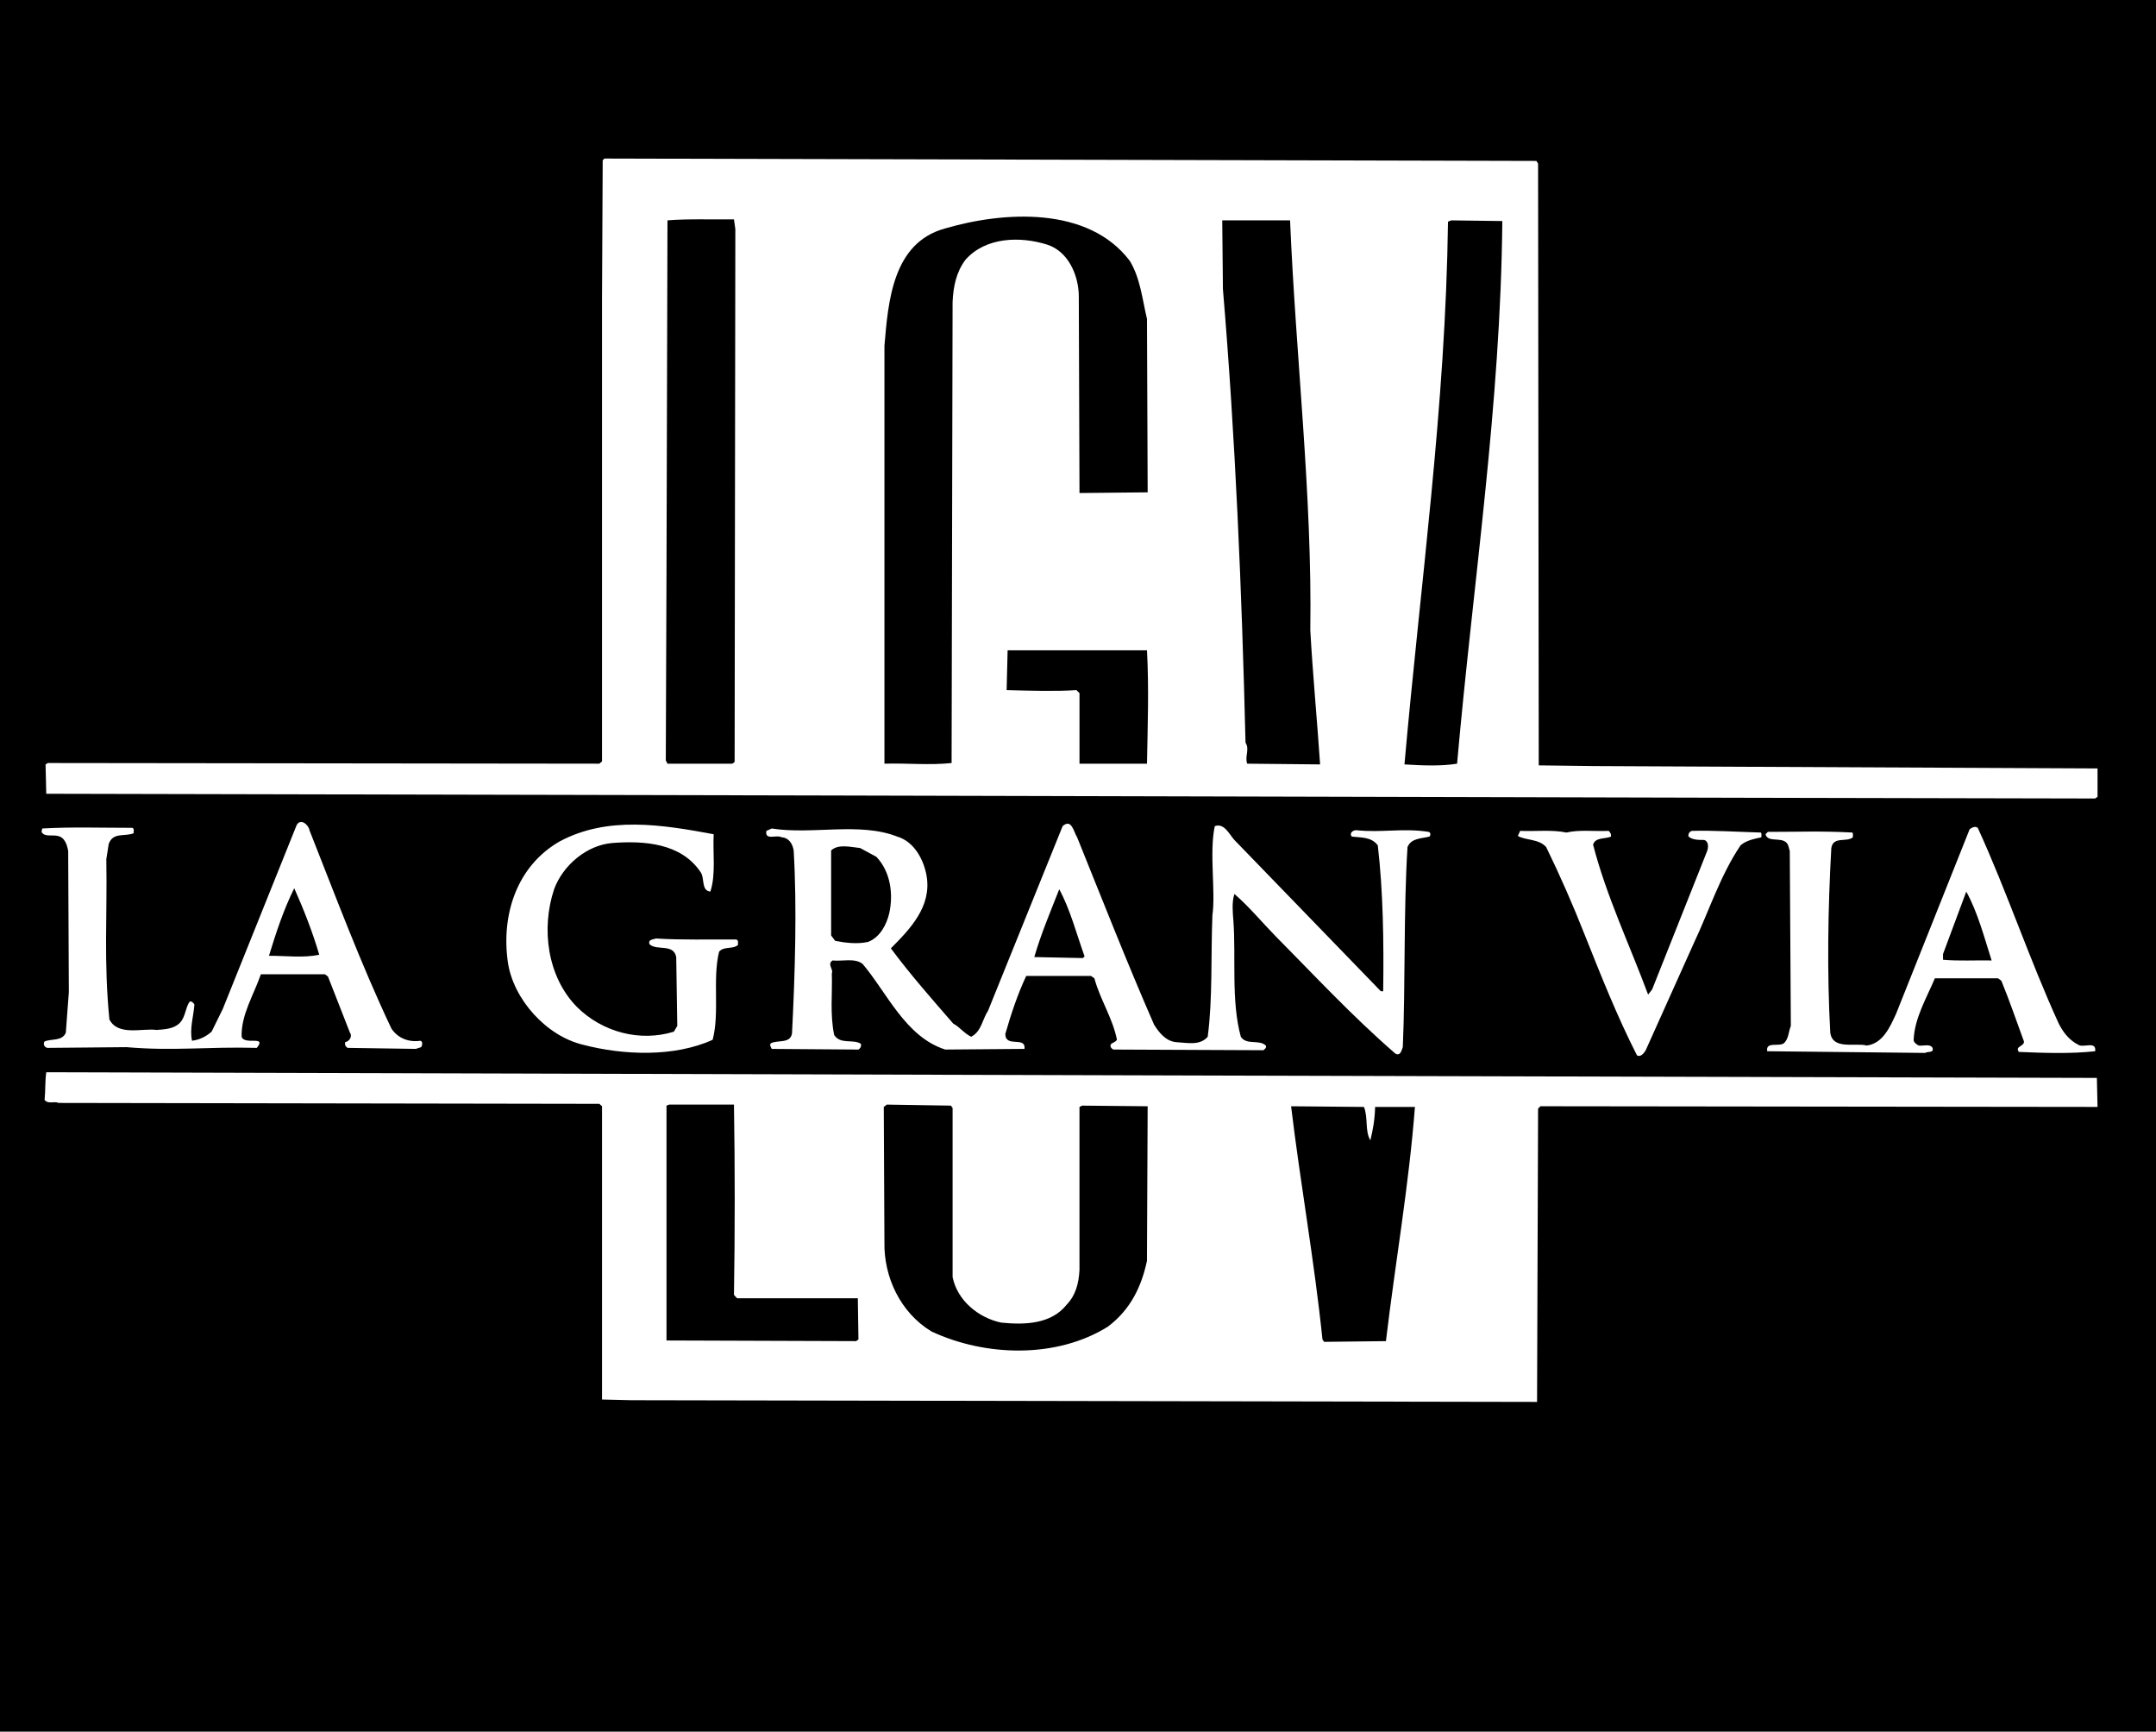
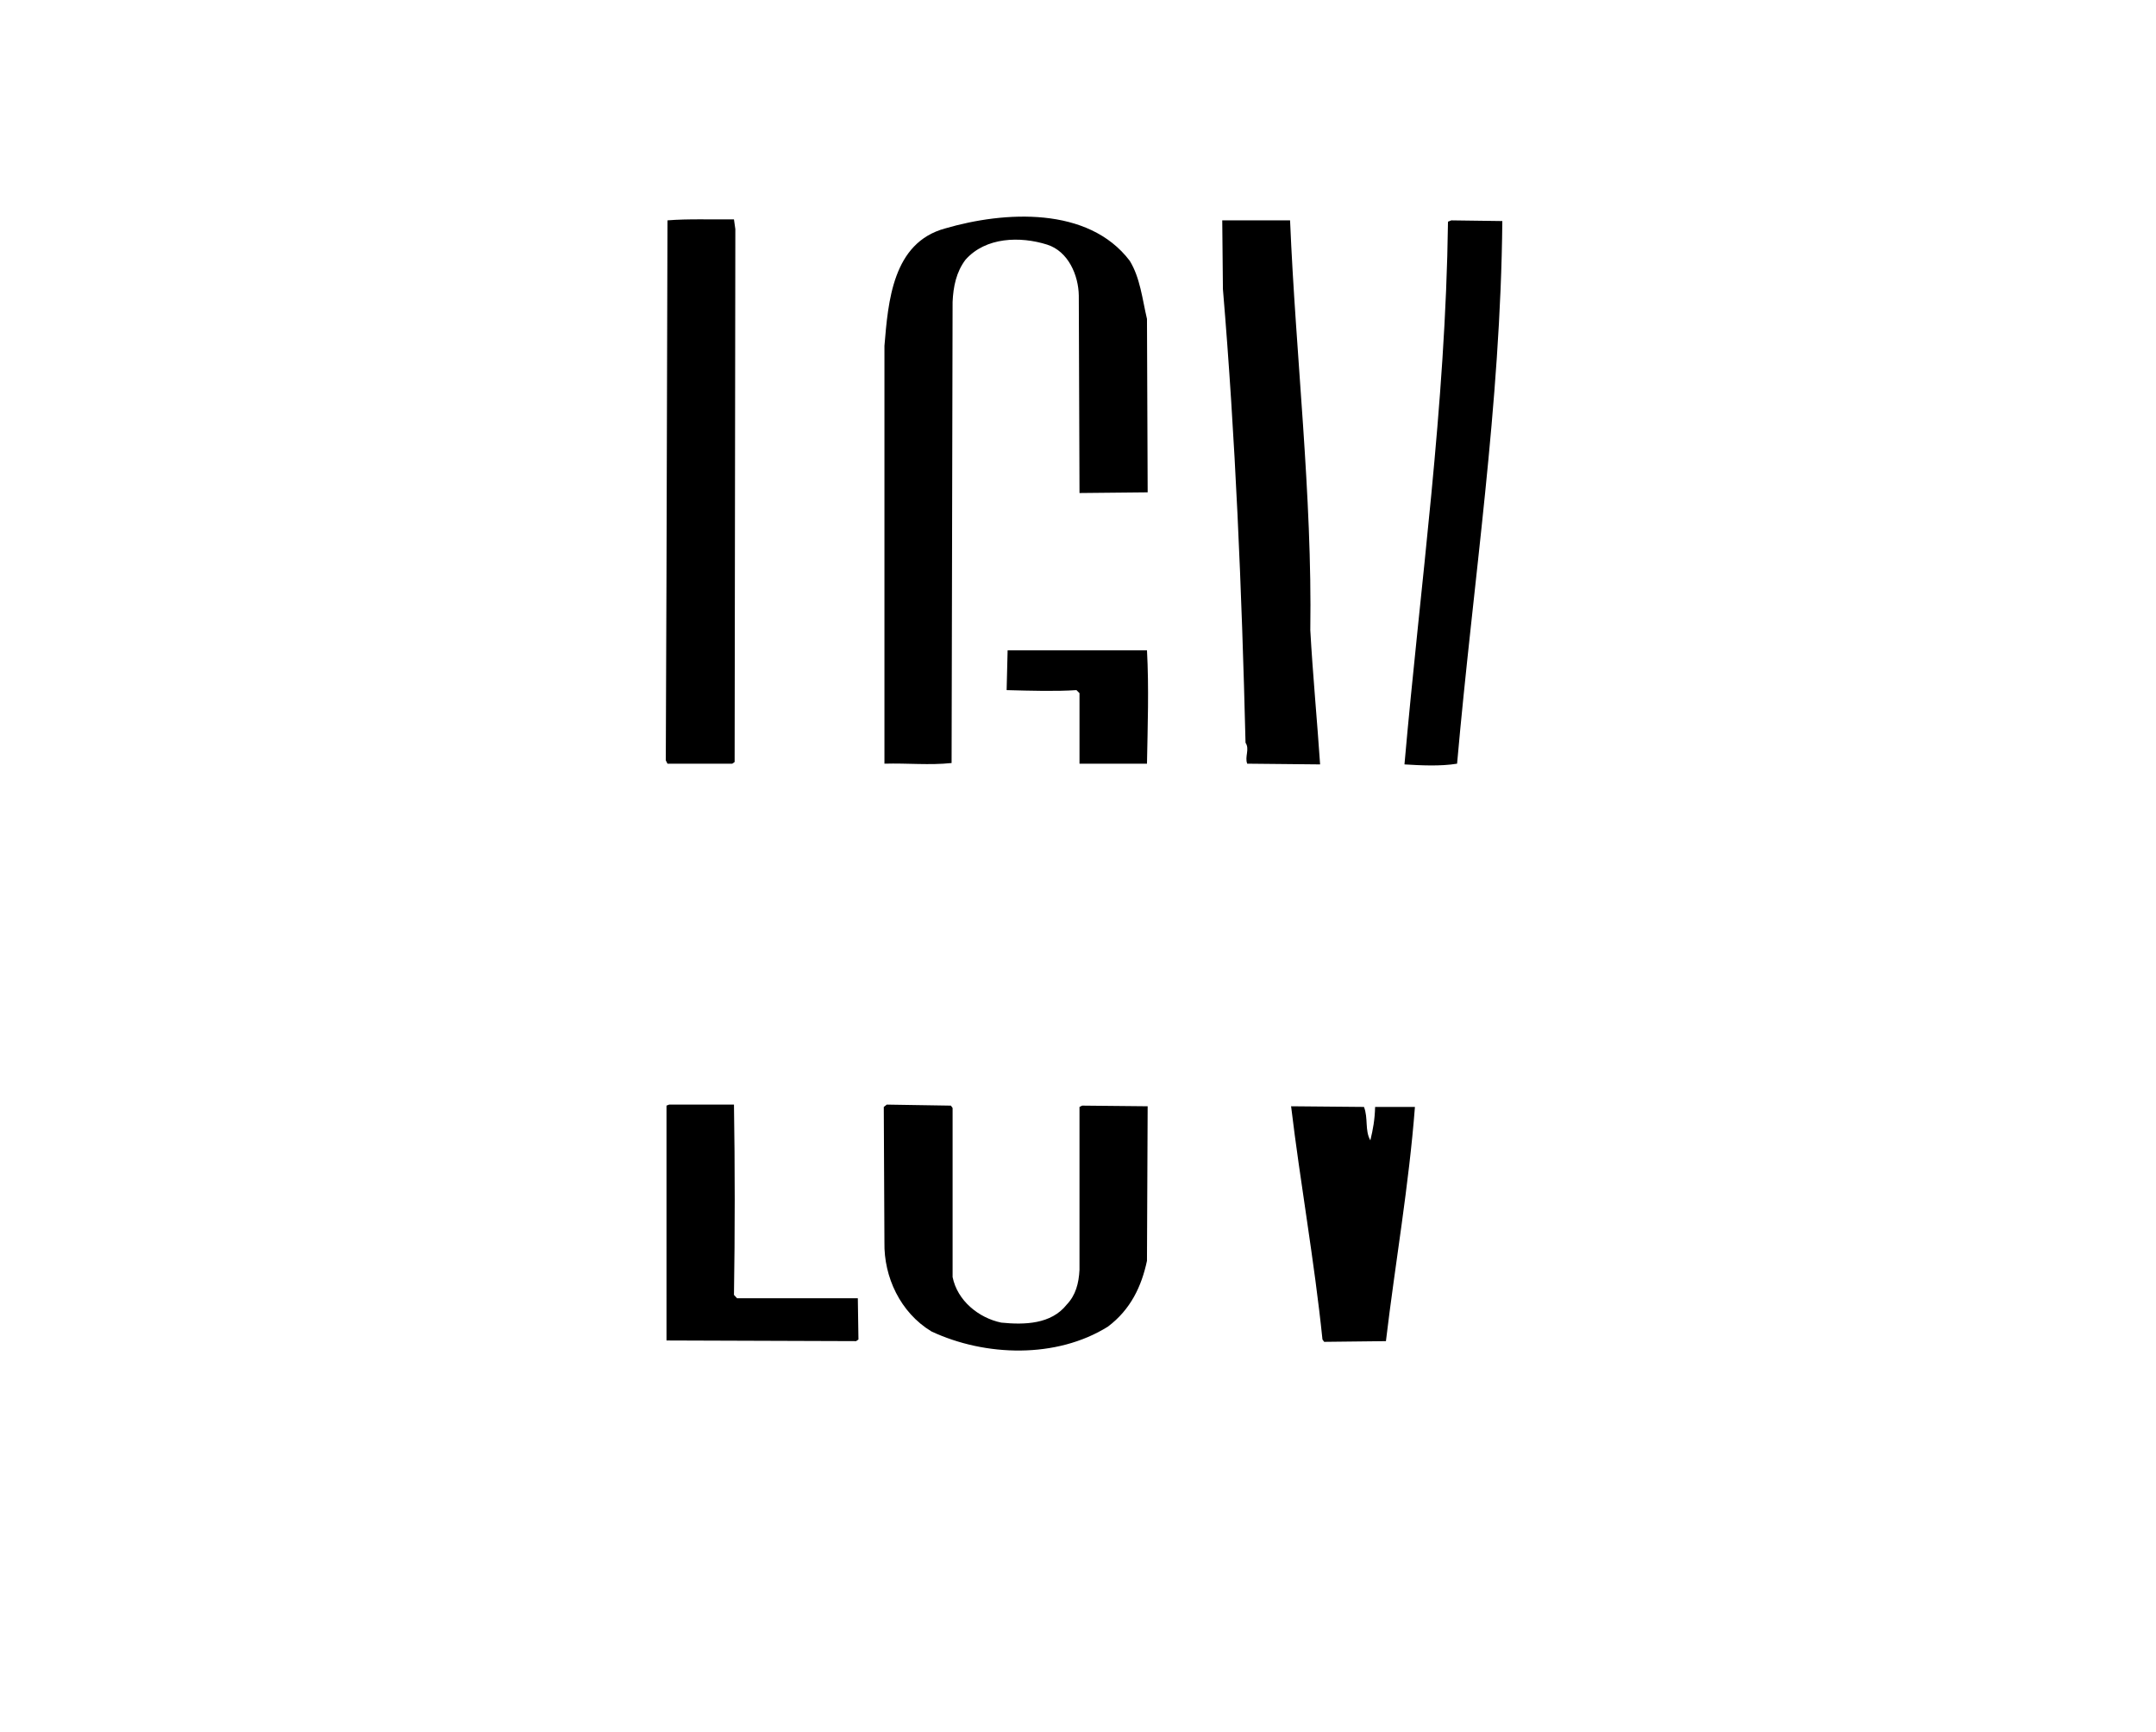
<svg xmlns="http://www.w3.org/2000/svg" version="1.0" id="Layer_1" x="0px" y="0px" width="175.748px" height="141.133px" viewBox="0 0 175.748 141.133" enable-background="new 0 0 175.748 141.133" xml:space="preserve">
  <g>
-     <polygon fill-rule="evenodd" clip-rule="evenodd" points="175.748,141.133 0,141.133 0,0 175.748,0 175.748,141.133  " />
-     <polygon fill-rule="evenodd" clip-rule="evenodd" fill="#FFFFFF" points="125.378,13.334 125.432,62.379 129.917,62.435    170.326,62.626 170.983,62.626 170.983,64.938 170.791,65.079 142.268,65.02 66.817,64.832 3.771,64.693 3.714,62.3 3.908,62.188    48.855,62.241 49.074,62.052 49.074,24.424 49.129,13.063 49.268,12.922 125.239,13.116 125.378,13.334  " />
    <path fill-rule="evenodd" clip-rule="evenodd" d="M92.094,21.258c0.855,1.402,1.019,3.109,1.403,4.733l0.056,14.135l-5.557,0.056   l-0.057-16.095c-0.026-1.65-0.851-3.602-2.582-4.151c-2.174-0.687-5.007-0.634-6.658,1.238c-0.744,0.991-0.992,2.173-1.047,3.437   L77.57,62.188c-1.815,0.191-3.576,0-5.474,0.053v-34.05c0.303-3.611,0.661-8.415,4.952-9.574   C81.864,17.21,88.712,16.801,92.094,21.258L92.094,21.258z" />
    <path fill-rule="evenodd" clip-rule="evenodd" d="M59.942,18.673l-0.058,43.432l-0.192,0.136H54.41l-0.137-0.271l0.056-14.969   L54.41,17.96c1.679-0.139,3.604-0.057,5.419-0.083L59.942,18.673L59.942,18.673z" />
    <path fill-rule="evenodd" clip-rule="evenodd" d="M105.161,17.96c0.468,11.166,1.813,22.388,1.649,33.392   c0.193,3.52,0.578,7.62,0.799,10.948l-5.942-0.059c-0.22-0.575,0.221-1.179-0.137-1.707c-0.302-12.374-0.826-24.89-1.843-36.968   l-0.055-5.606H105.161L105.161,17.96z" />
    <path fill-rule="evenodd" clip-rule="evenodd" d="M122.463,18.016c-0.139,15.016-2.365,29.265-3.688,44.225   c-1.349,0.225-2.997,0.139-4.289,0.059c1.292-14.686,3.354-29.159,3.548-44.234l0.274-0.106L122.463,18.016L122.463,18.016z" />
    <path fill-rule="evenodd" clip-rule="evenodd" d="M93.497,52.999c0.166,3.084,0.056,6.162,0,9.242h-5.501v-5.748l-0.249-0.248   c-1.677,0.112-3.686,0.053-5.691,0l0.081-3.246C85.768,52.999,89.703,52.999,93.497,52.999L93.497,52.999z" />
-     <path fill-rule="evenodd" clip-rule="evenodd" fill="#FFFFFF" d="M58.177,67.992c-0.083,1.512,0.193,3.276-0.273,4.674   c-0.769-0.082-0.44-1.099-0.799-1.594c-1.593-2.367-4.621-2.562-7.179-2.367c-2.091,0.165-4.043,1.818-4.757,3.769   c-1.073,3.219-0.553,7.121,1.84,9.574c2.091,2.09,5.173,2.887,7.922,2.035l0.278-0.469l-0.086-5.613   c-0.217-1.123-1.592-0.492-2.171-1.039c-0.164-0.41,0.33-0.391,0.524-0.473c2.145,0.135,4.373,0.062,6.547,0.082   c0.215,0.082,0.109,0.307,0.137,0.443c-0.441,0.383-1.157,0.082-1.542,0.551c-0.551,2.225,0.055,4.949-0.524,7.178   c-3.135,1.43-7.286,1.262-10.56,0.408c-2.999-0.709-5.695-3.707-6.136-6.734c-0.549-3.854,0.718-7.838,4.238-9.849   C49.514,66.503,53.917,67.196,58.177,67.992L58.177,67.992z" />
-     <path fill-rule="evenodd" clip-rule="evenodd" fill="#FFFFFF" d="M127.688,67.853c1.046-0.247,2.285-0.082,3.44-0.135   c0.139,0.112,0.22,0.274,0.192,0.465c-0.494,0.221-1.269,0.03-1.459,0.661c1.101,4.236,2.971,8.139,4.484,12.215l0.328-0.412   l4.485-11.281c0.11-0.301,0.137-0.796-0.247-0.909c-0.468,0-0.938,0-1.267-0.274c-0.056-0.218,0.083-0.412,0.275-0.465   c1.65-0.053,3.741,0.082,5.611,0.135c0.109,0.089,0.026,0.277,0.054,0.387c-0.604,0.135-1.236,0.248-1.704,0.66   c-1.678,2.503-2.558,5.335-3.824,8.007l-3.904,8.688c-0.137,0.246-0.438,0.604-0.716,0.412c-1.622-3.188-2.917-6.465-4.235-9.764   c-0.964-2.445-2.009-4.84-3.163-7.204c-0.607-0.687-1.65-0.528-2.312-0.908l0.192-0.413   C125.186,67.771,126.506,67.606,127.688,67.853L127.688,67.853z" />
+     <path fill-rule="evenodd" clip-rule="evenodd" fill="#FFFFFF" d="M127.688,67.853c1.046-0.247,2.285-0.082,3.44-0.135   c0.139,0.112,0.22,0.274,0.192,0.465c-0.494,0.221-1.269,0.03-1.459,0.661c1.101,4.236,2.971,8.139,4.484,12.215l0.328-0.412   c0.11-0.301,0.137-0.796-0.247-0.909c-0.468,0-0.938,0-1.267-0.274c-0.056-0.218,0.083-0.412,0.275-0.465   c1.65-0.053,3.741,0.082,5.611,0.135c0.109,0.089,0.026,0.277,0.054,0.387c-0.604,0.135-1.236,0.248-1.704,0.66   c-1.678,2.503-2.558,5.335-3.824,8.007l-3.904,8.688c-0.137,0.246-0.438,0.604-0.716,0.412c-1.622-3.188-2.917-6.465-4.235-9.764   c-0.964-2.445-2.009-4.84-3.163-7.204c-0.607-0.687-1.65-0.528-2.312-0.908l0.192-0.413   C125.186,67.771,126.506,67.606,127.688,67.853L127.688,67.853z" />
    <path fill-rule="evenodd" clip-rule="evenodd" fill="#FFFFFF" d="M25.226,67.665c2.146,5.416,4.182,10.89,6.684,16.171   c0.525,0.77,1.376,1.129,2.368,0.988c0.22,0.086,0.135,0.389,0.053,0.521l-0.438,0.141l-5.558-0.082   c-0.167-0.109-0.248-0.252-0.193-0.469c0.331-0.053,0.607-0.469,0.384-0.77l-1.789-4.57l-0.246-0.189h-5.226   c-0.579,1.68-1.621,3.301-1.568,5.09c0.22,0.717,2.092-0.141,1.237,0.908c-3.989-0.109-6.794,0.273-10.617-0.059l-6.464,0.059   c-0.248-0.059-0.358-0.334-0.22-0.521c0.577-0.25,1.431,0,1.733-0.717l0.246-3.301l-0.053-11.5   C5.477,68.87,5.283,68.24,4.705,68.13c-0.438-0.112-1.1,0.109-1.319-0.331l0.056-0.277c2.391-0.135,4.813-0.053,7.345-0.053   c0.193,0.085,0.082,0.301,0.106,0.442c-0.767,0.301-1.677-0.112-2.032,0.875l-0.194,1.238c0.082,4.678-0.22,8.311,0.251,13.064   c0.712,1.377,2.693,0.689,3.848,0.855c0.687-0.053,1.405-0.082,1.899-0.582c0.465-0.492,0.44-1.23,0.797-1.729   c0.191-0.055,0.275,0.109,0.386,0.221c-0.055,0.908-0.414,2.008-0.194,2.969c0.606-0.08,1.129-0.328,1.595-0.74l0.909-1.846   l6.023-14.989C24.511,66.642,25.169,67.249,25.226,67.665L25.226,67.665L25.226,67.665z M23.986,72.393   c-0.879,1.764-1.483,3.629-2.062,5.504c1.46,0,2.75,0.188,4.1-0.082C25.473,75.939,24.759,74.129,23.986,72.393L23.986,72.393z" />
    <path fill-rule="evenodd" clip-rule="evenodd" fill="#FFFFFF" d="M116.466,67.8c-2.09-0.33-3.822,0.083-5.887-0.135   c-0.249-0.03-0.634,0.218-0.384,0.519c0.686,0.086,1.596,0,2.117,0.716c0.439,3.767,0.496,7.925,0.439,11.886h-0.192   l-11.938-12.328c-0.44-0.492-0.825-1.397-1.597-1.126c-0.465,2.172,0.083,5.31-0.193,7.263c-0.135,3.303,0.028,6.793-0.384,9.902   c-0.631,0.74-1.649,0.492-2.587,0.439c-0.822-0.082-1.375-0.77-1.786-1.428c-2.201-5.037-4.208-10.158-6.271-15.268   c-0.274-0.41-0.44-1.568-1.182-0.909l-6.08,15.046c-0.467,0.693-0.523,1.68-1.375,2.119c-0.579-0.277-0.935-0.799-1.46-1.07   c-1.677-1.928-3.519-4.02-5.087-6.135c1.595-1.598,3.328-3.412,2.917-5.889c-0.22-1.294-0.991-2.803-2.395-3.219   c-3.078-1.206-6.931-0.135-10.232-0.66l-0.438,0.195c-0.138,0.825,0.853,0.274,1.237,0.522c0.605,0.029,0.907,0.548,0.989,1.076   c0.275,4.593,0.11,10.091-0.135,14.903c-0.138,0.852-1.127,0.525-1.708,0.799c-0.164,0.135,0,0.328,0.056,0.469l7.067,0.053   c0.169-0.109,0.25-0.273,0.197-0.469c-0.634-0.408-1.652,0.082-2.174-0.715c-0.358-1.73-0.137-3.352-0.193-5.033   c0.164-0.299-0.411-0.74,0.057-1.043c0.825,0.08,1.816-0.217,2.448,0.275c2.008,2.369,3.493,5.941,6.738,6.984l6.464-0.053   c0.111-1.072-1.54-0.057-1.567-1.209c0.468-1.623,0.992-3.219,1.706-4.736h5.279l0.277,0.191c0.466,1.736,1.485,3.223,1.841,5.012   c-0.137,0.191-0.303,0.221-0.466,0.326c-0.165,0.195,0.026,0.416,0.192,0.469l12.213,0.055c0.109-0.107,0.275-0.189,0.195-0.381   c-0.553-0.525-1.57,0-2.038-0.717c-0.8-2.916-0.386-6.465-0.605-9.463c-0.056-0.662-0.137-1.508,0.083-2.174   c1.184,1.02,2.229,2.287,3.354,3.439c3.192,3.219,6.19,6.465,9.766,9.572c0.414,0.221,0.496-0.248,0.606-0.525   c0.219-4.977,0.056-11.111,0.384-16.308c0.302-0.743,1.152-0.687,1.788-0.855C116.631,68.077,116.631,67.853,116.466,67.8   L116.466,67.8L116.466,67.8z M70.777,76.764c-0.879,0.199-1.842,0.084-2.696-0.082l-0.331-0.439v-6.927   c0.579-0.555,1.595-0.277,2.366-0.2l1.322,0.716c1.153,1.214,1.401,3.028,1.044,4.624C72.263,75.361,71.741,76.377,70.777,76.764   L70.777,76.764L70.777,76.764z M88.272,78.084l-3.961-0.082c0.551-1.898,1.319-3.707,2.034-5.527   c0.908,1.682,1.403,3.629,2.066,5.475L88.272,78.084L88.272,78.084z" />
    <path fill-rule="evenodd" clip-rule="evenodd" fill="#FFFFFF" d="M169.415,85.152c-0.741-0.379-1.237-1.014-1.594-1.727   c-2.394-5.229-4.209-10.732-6.603-15.956c-0.22-0.162-0.468-0.027-0.66,0.112l-5.997,15.043c-0.494,1.072-1.073,2.422-2.391,2.588   c-0.937-0.248-2.778,0.381-2.974-1.047c-0.273-4.896-0.191-10.148,0.085-15.051c0.163-0.985,1.234-0.434,1.76-0.875   c-0.028-0.109,0.056-0.298-0.056-0.387c-2.505-0.135-4.347-0.053-6.876-0.053l-0.192,0.192c0.192,0.714,1.264,0.191,1.732,0.714   c0.167,0.194,0.167,0.438,0.246,0.66l0.086,14.25c-0.193,0.469-0.165,1.018-0.551,1.402c-0.414,0.328-1.514-0.164-1.375,0.66   l12.873,0.139c0.191-0.139,0.741,0.023,0.603-0.412c-0.191-0.357-0.771-0.139-1.126-0.191c-0.165-0.082-0.414-0.248-0.414-0.469   c0.083-1.789,1.046-3.387,1.733-5.012h5.143l0.275,0.201c0.662,1.619,1.238,3.295,1.842,4.949c0.031,0.412-0.769,0.383-0.41,0.852   c1.952,0.082,4.237,0.166,6.216-0.057C170.9,84.801,169.828,85.43,169.415,85.152L169.415,85.152L169.415,85.152z M158.387,78.223   v-0.469l1.895-5.088c0.938,1.705,1.459,3.711,2.066,5.613C160.944,78.254,159.733,78.336,158.387,78.223L158.387,78.223z" />
    <path fill-rule="evenodd" clip-rule="evenodd" fill="#FFFFFF" d="M99.441,87.66l71.487,0.191l0.055,2.365l-45.413-0.055   l-0.192,0.193l-0.083,23.904l-73.856-0.139l-2.364-0.057V90.162l-0.219-0.197L4.761,89.891c-0.329-0.172-0.853,0.135-1.127-0.254   c0.081-0.77,0.028-1.479,0.138-2.248l28.388,0.078L99.441,87.66L99.441,87.66z" />
    <path fill-rule="evenodd" clip-rule="evenodd" d="M59.83,90.025c0.081,4.98,0.081,10.48,0,15.512l0.249,0.271h9.847l0.051,3.361   l-0.19,0.135l-15.457-0.053V90.109l0.219-0.084H59.83L59.83,90.025z" />
    <path fill-rule="evenodd" clip-rule="evenodd" d="M77.652,90.303v13.777c0.385,1.924,2.119,3.33,3.963,3.715   c1.897,0.191,4.07,0.137,5.335-1.463c0.742-0.768,0.989-1.756,1.045-2.828V90.217l0.222-0.107l5.335,0.053l-0.056,12.598   c-0.438,2.061-1.321,3.963-3.189,5.365c-4.184,2.611-9.987,2.447-14.387,0.385c-2.53-1.539-3.878-4.43-3.825-7.258l-0.053-11.035   l0.247-0.191l5.225,0.084L77.652,90.303L77.652,90.303z" />
    <path fill-rule="evenodd" clip-rule="evenodd" d="M111.185,90.217c0.357,0.908,0.057,1.926,0.521,2.723   c0.223-0.932,0.358-1.676,0.388-2.723h3.245c-0.495,6.439-1.596,12.654-2.364,19.088l-5.034,0.057l-0.139-0.191   c-0.66-6.41-1.812-12.789-2.557-19.008L111.185,90.217L111.185,90.217z" />
  </g>
</svg>